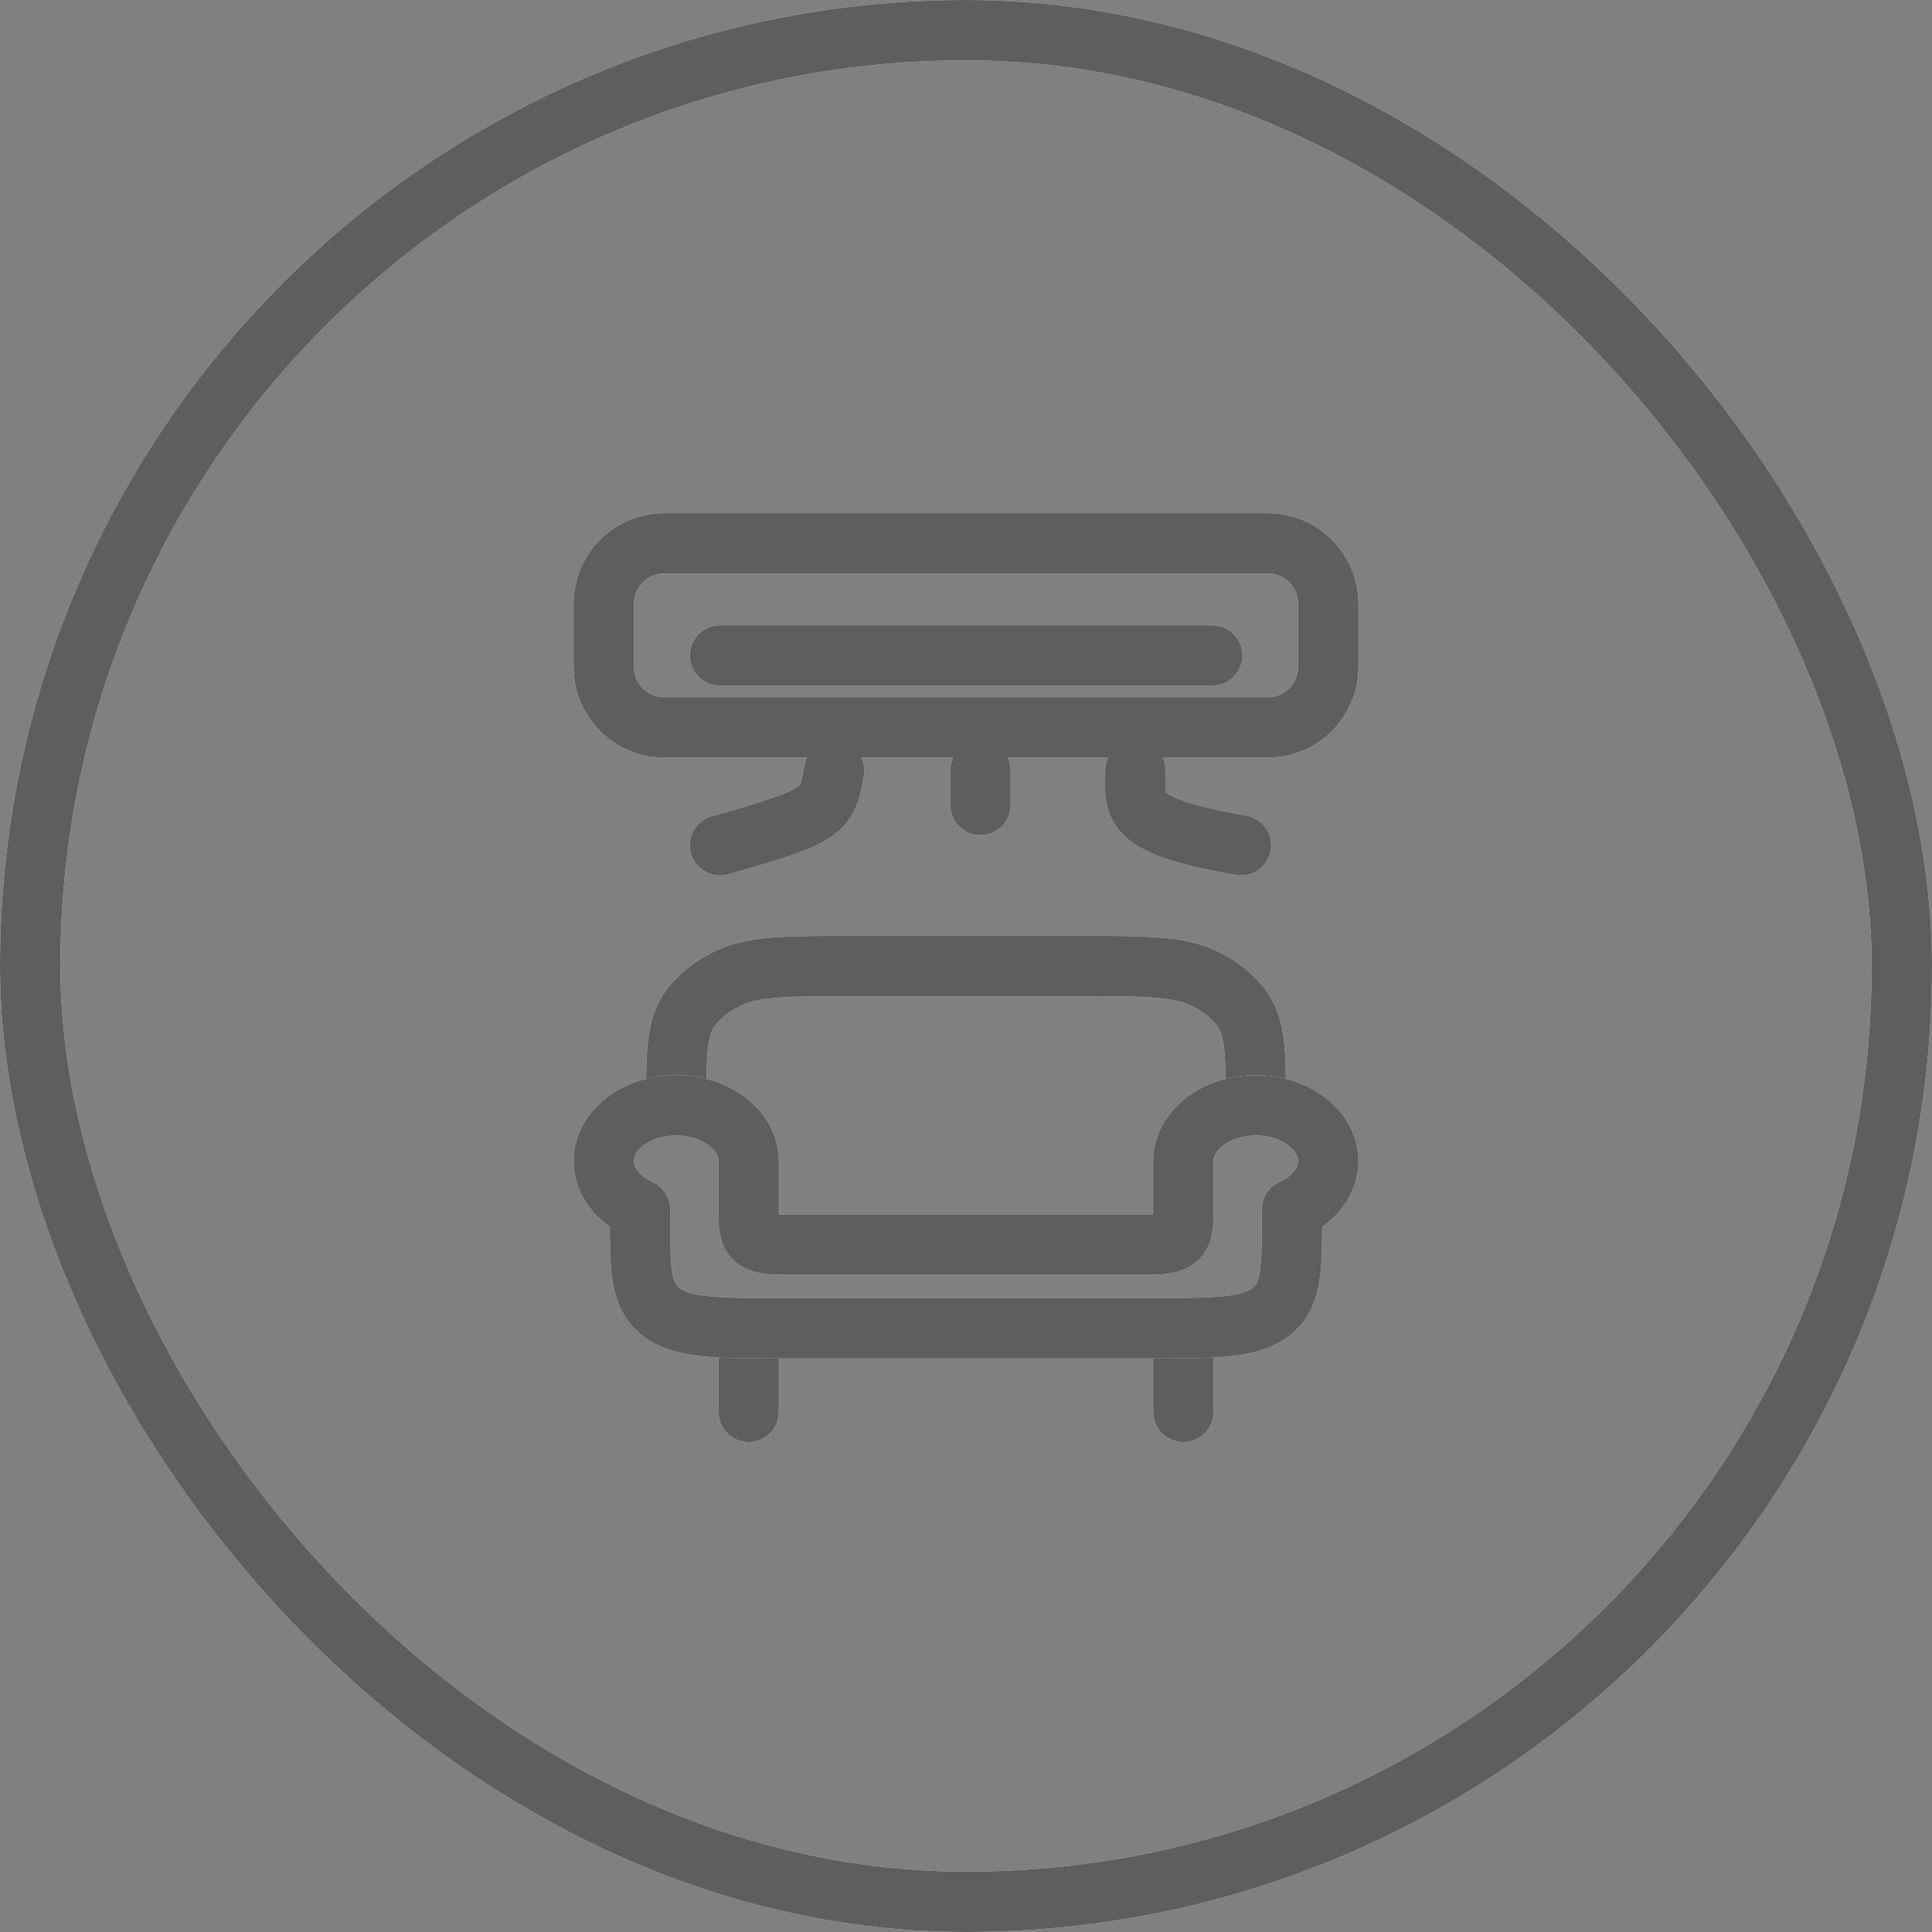
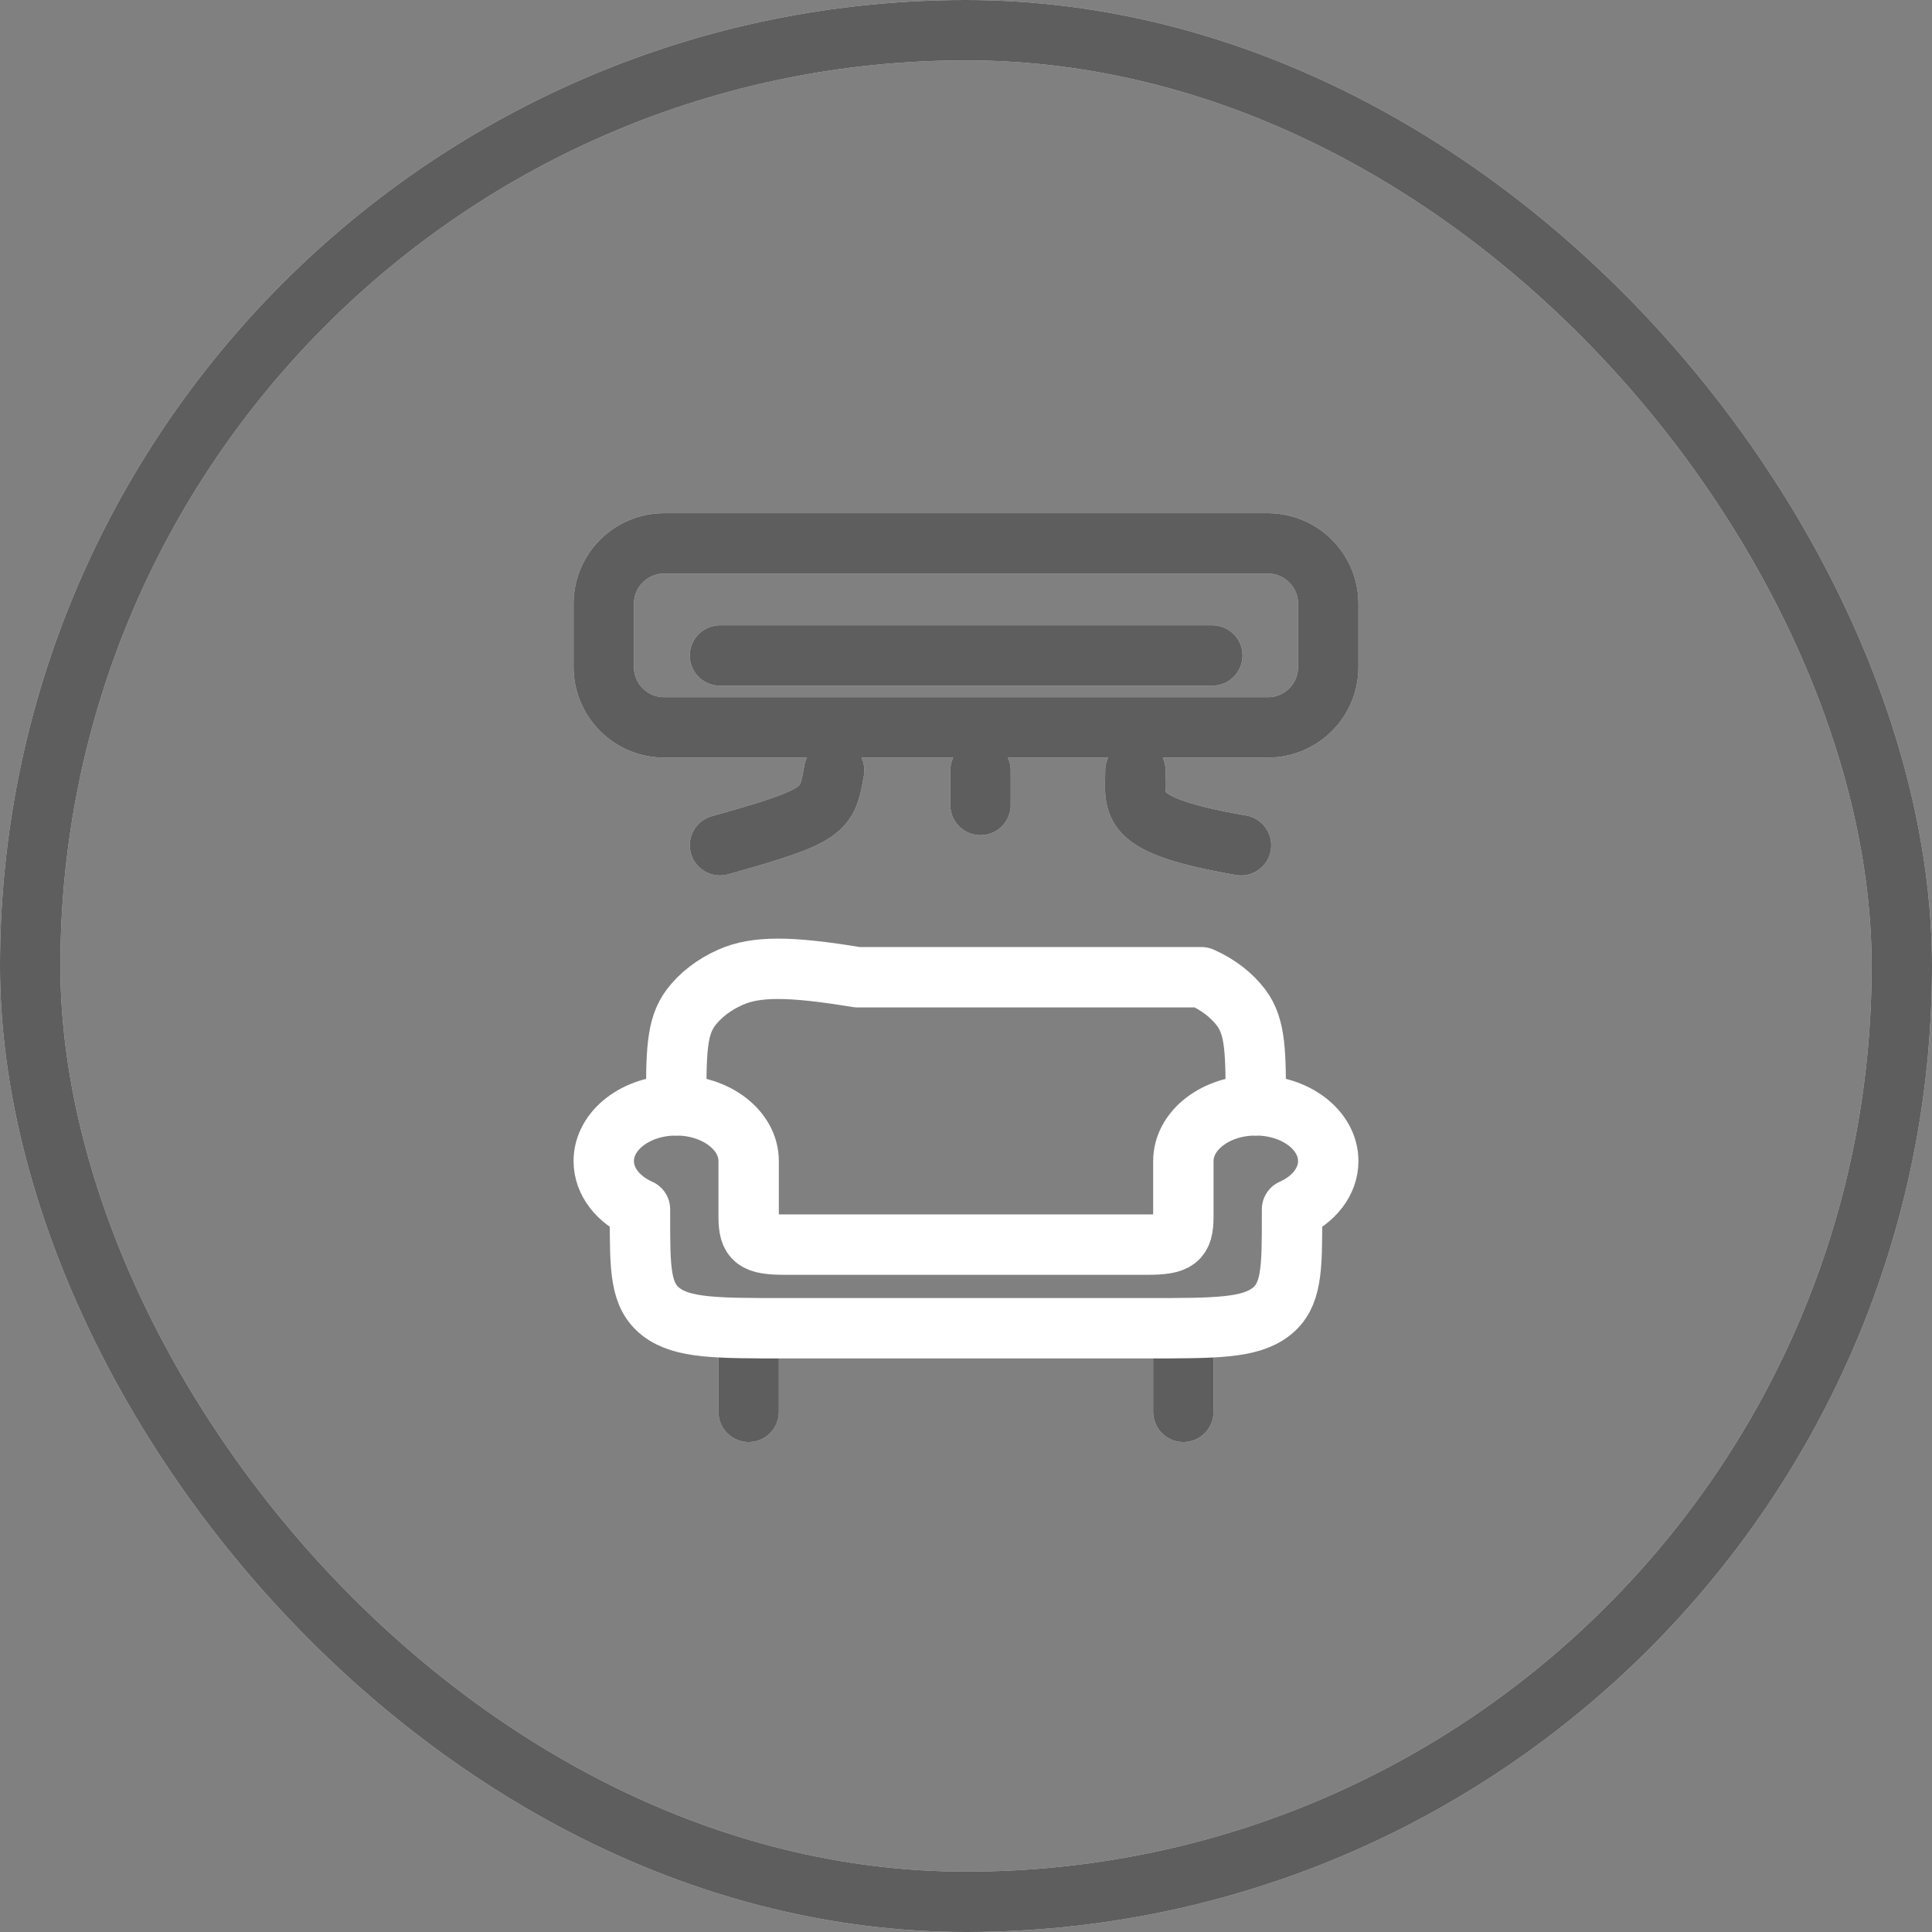
<svg xmlns="http://www.w3.org/2000/svg" width="32" height="32" viewBox="0 0 32 32" fill="none">
  <rect x="0" y="0" width="32" height="32" fill="#808080" stroke="none" />
  <rect x="0.5" y="0.5" width="31" height="31" rx="15.5" stroke="white" />
  <rect x="0.5" y="0.5" width="31" height="31" rx="15.5" stroke="#373636" stroke-opacity="0.8" />
  <path d="M12.4 22V23.385M19.6 22V23.385" stroke="white" stroke-linecap="round" stroke-linejoin="round" />
  <path d="M12.4 22V23.385M19.6 22V23.385" stroke="#373636" stroke-opacity="0.8" stroke-linecap="round" stroke-linejoin="round" />
-   <path d="M20.8 18.308C20.8 17.445 20.8 17.014 20.559 16.692C20.401 16.482 20.174 16.307 19.9 16.186C19.482 16 18.922 16 17.8 16H14.2C13.078 16 12.518 16 12.1 16.186C11.826 16.307 11.599 16.482 11.441 16.692C11.2 17.014 11.2 17.445 11.2 18.308" stroke="white" stroke-linecap="round" stroke-linejoin="round" />
-   <path d="M20.8 18.308C20.8 17.445 20.8 17.014 20.559 16.692C20.401 16.482 20.174 16.307 19.9 16.186C19.482 16 18.922 16 17.8 16H14.2C13.078 16 12.518 16 12.1 16.186C11.826 16.307 11.599 16.482 11.441 16.692C11.2 17.014 11.2 17.445 11.2 18.308" stroke="#373636" stroke-opacity="0.8" stroke-linecap="round" stroke-linejoin="round" />
+   <path d="M20.8 18.308C20.8 17.445 20.8 17.014 20.559 16.692C20.401 16.482 20.174 16.307 19.9 16.186H14.2C13.078 16 12.518 16 12.1 16.186C11.826 16.307 11.599 16.482 11.441 16.692C11.2 17.014 11.2 17.445 11.2 18.308" stroke="white" stroke-linecap="round" stroke-linejoin="round" />
  <path d="M20.8 18.308C20.137 18.308 19.6 18.721 19.6 19.231V20.154C19.6 20.536 19.496 20.615 19 20.615H13C12.504 20.615 12.4 20.536 12.4 20.154V19.231C12.4 18.721 11.863 18.308 11.2 18.308C10.537 18.308 10 18.721 10 19.231C10 19.572 10.241 19.871 10.6 20.03V20.154C10.6 21.024 10.6 21.459 10.951 21.73C11.303 22 11.869 22 13 22H19C20.131 22 20.697 22 21.049 21.73C21.4 21.459 21.4 21.024 21.4 20.154V20.03C21.759 19.871 22 19.572 22 19.231C22 18.721 21.463 18.308 20.8 18.308Z" stroke="white" stroke-linejoin="round" />
-   <path d="M20.8 18.308C20.137 18.308 19.6 18.721 19.6 19.231V20.154C19.6 20.536 19.496 20.615 19 20.615H13C12.504 20.615 12.4 20.536 12.4 20.154V19.231C12.4 18.721 11.863 18.308 11.2 18.308C10.537 18.308 10 18.721 10 19.231C10 19.572 10.241 19.871 10.6 20.03V20.154C10.6 21.024 10.6 21.459 10.951 21.73C11.303 22 11.869 22 13 22H19C20.131 22 20.697 22 21.049 21.73C21.4 21.459 21.4 21.024 21.4 20.154V20.03C21.759 19.871 22 19.572 22 19.231C22 18.721 21.463 18.308 20.8 18.308Z" stroke="#373636" stroke-opacity="0.8" stroke-linejoin="round" />
  <path d="M11.925 10.857H20.08M13.816 12.762C13.697 13.429 13.693 13.505 11.925 14M18.806 12.762C18.806 13.349 18.635 13.667 20.555 14M16.24 12.762V13.333M11 12.048H21C21.552 12.048 22 11.6 22 11.048V10C22 9.448 21.552 9 21 9H11C10.448 9 10 9.448 10 10V11.048C10 11.6 10.448 12.048 11 12.048Z" stroke="white" stroke-linecap="round" />
  <path d="M11.925 10.857H20.08M13.816 12.762C13.697 13.429 13.693 13.505 11.925 14M18.806 12.762C18.806 13.349 18.635 13.667 20.555 14M16.24 12.762V13.333M11 12.048H21C21.552 12.048 22 11.6 22 11.048V10C22 9.448 21.552 9 21 9H11C10.448 9 10 9.448 10 10V11.048C10 11.6 10.448 12.048 11 12.048Z" stroke="#373636" stroke-opacity="0.8" stroke-linecap="round" />
</svg>